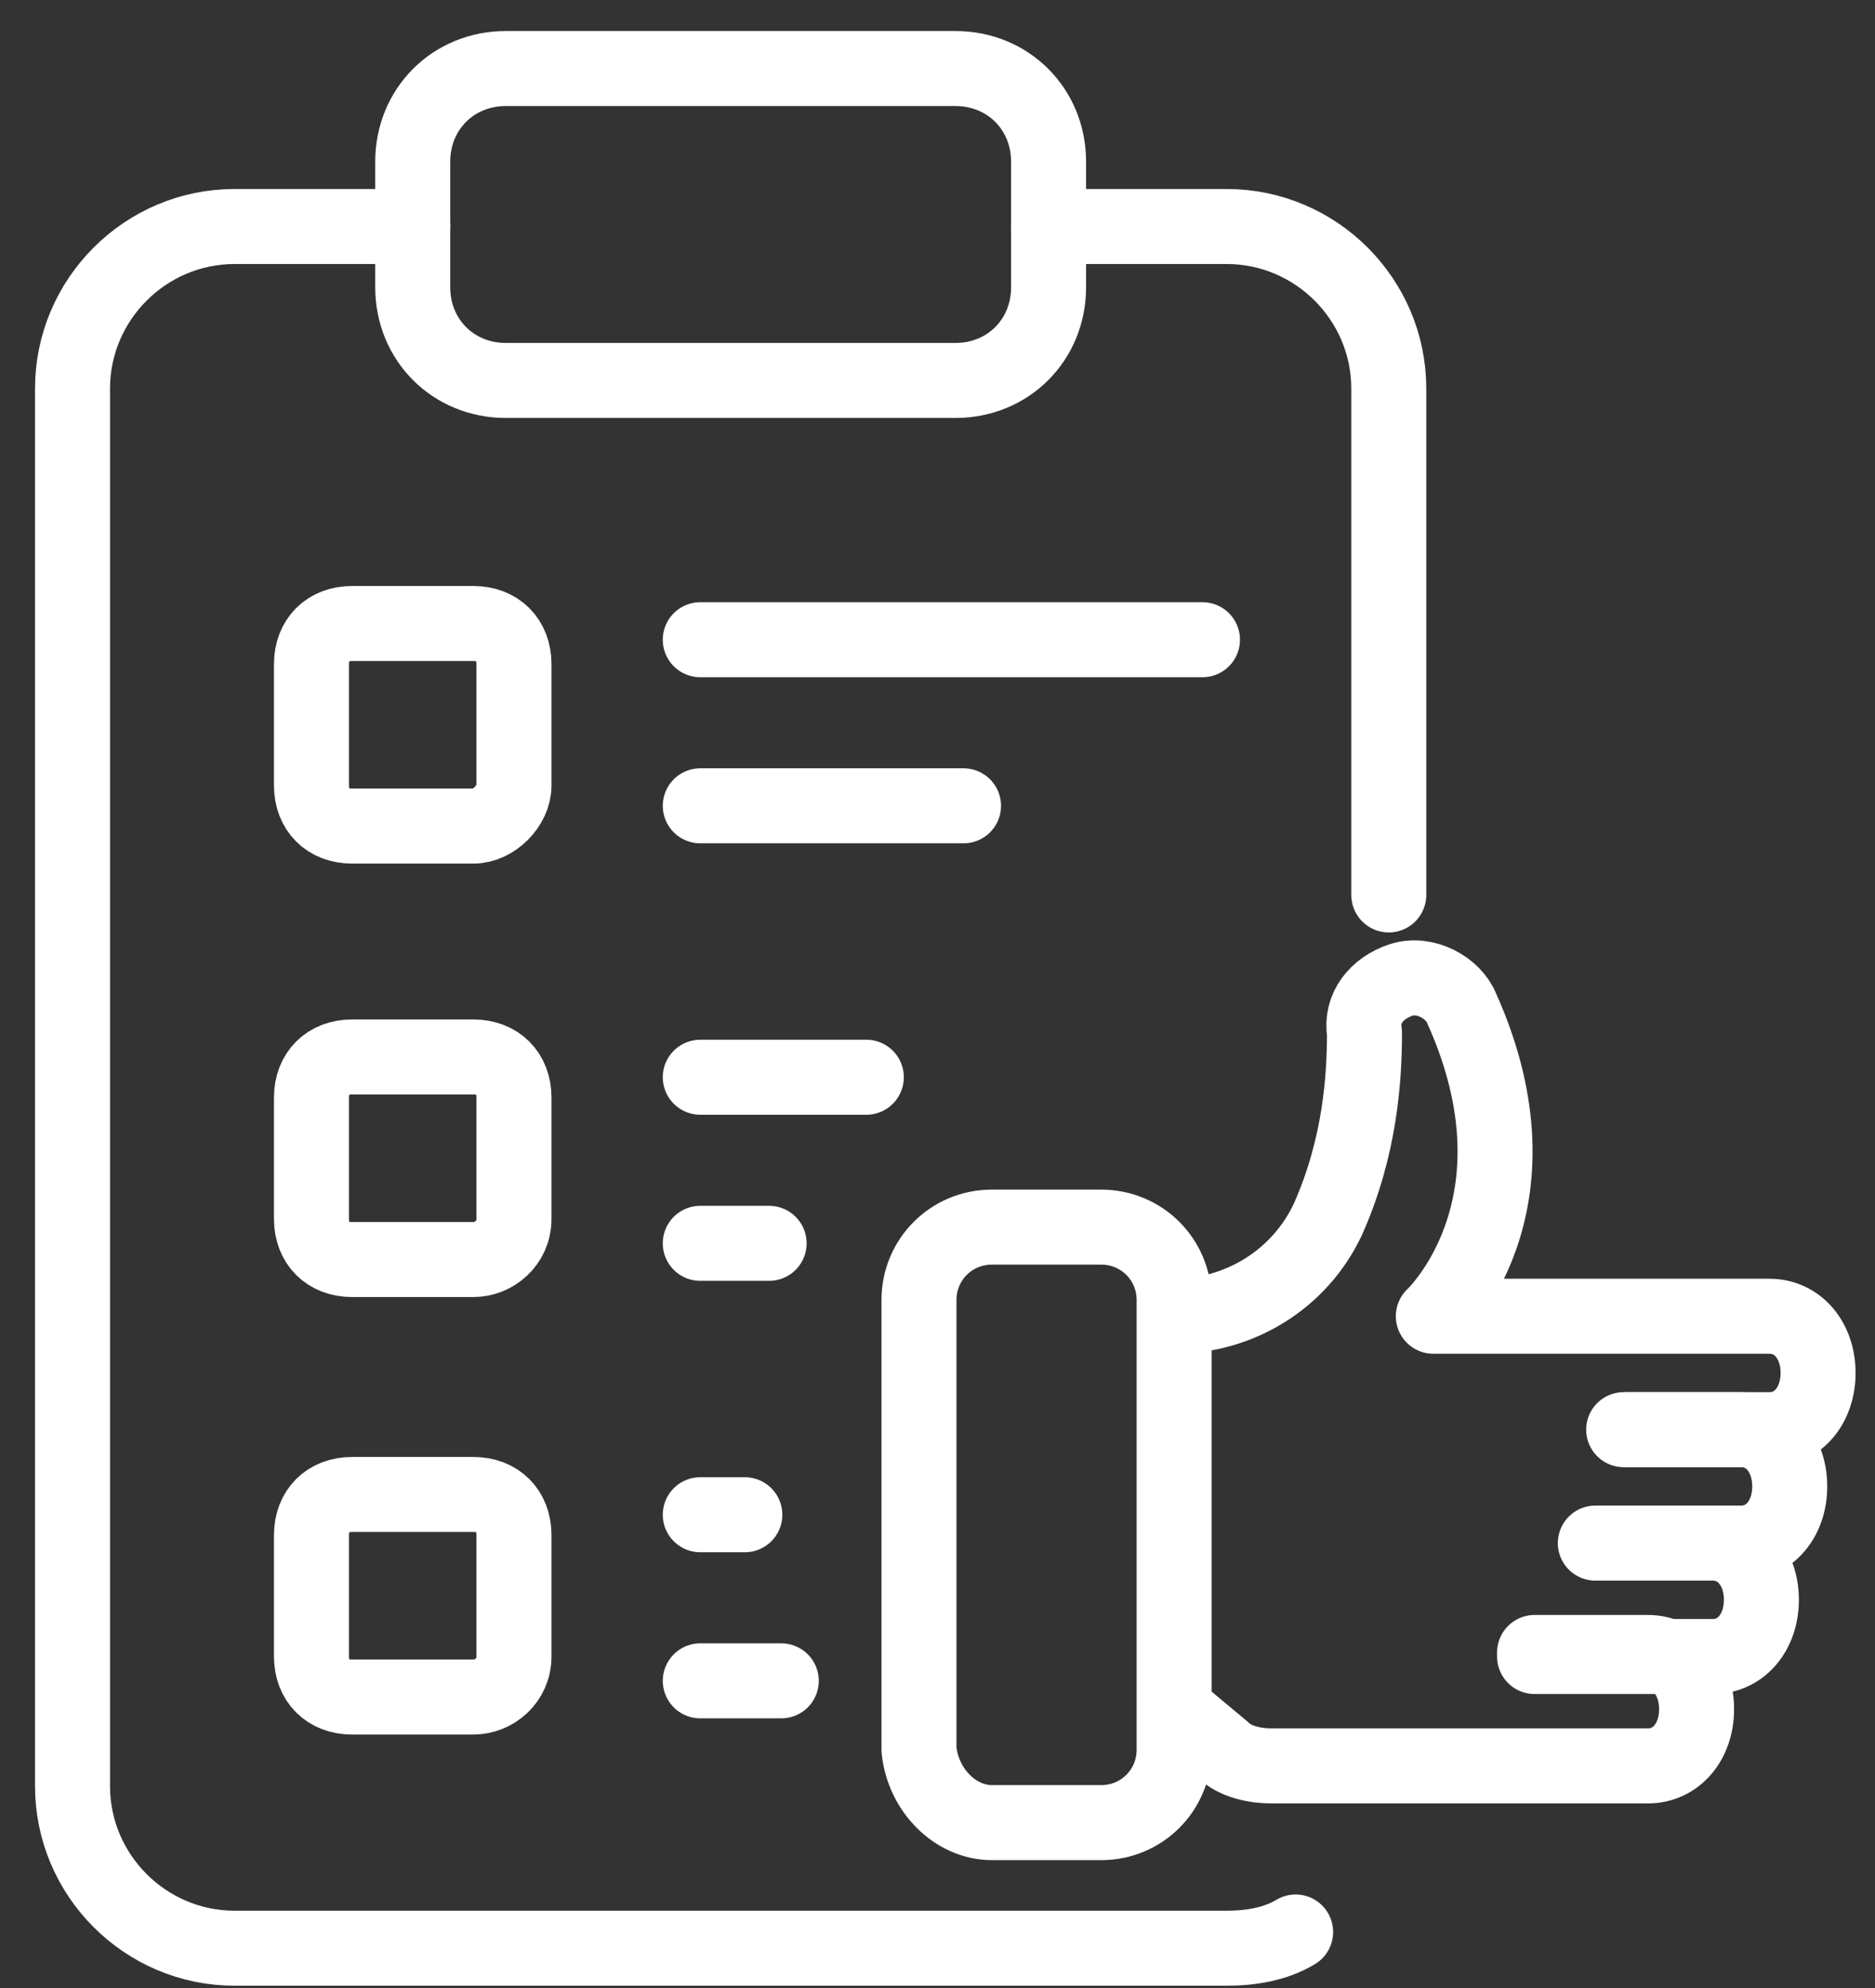
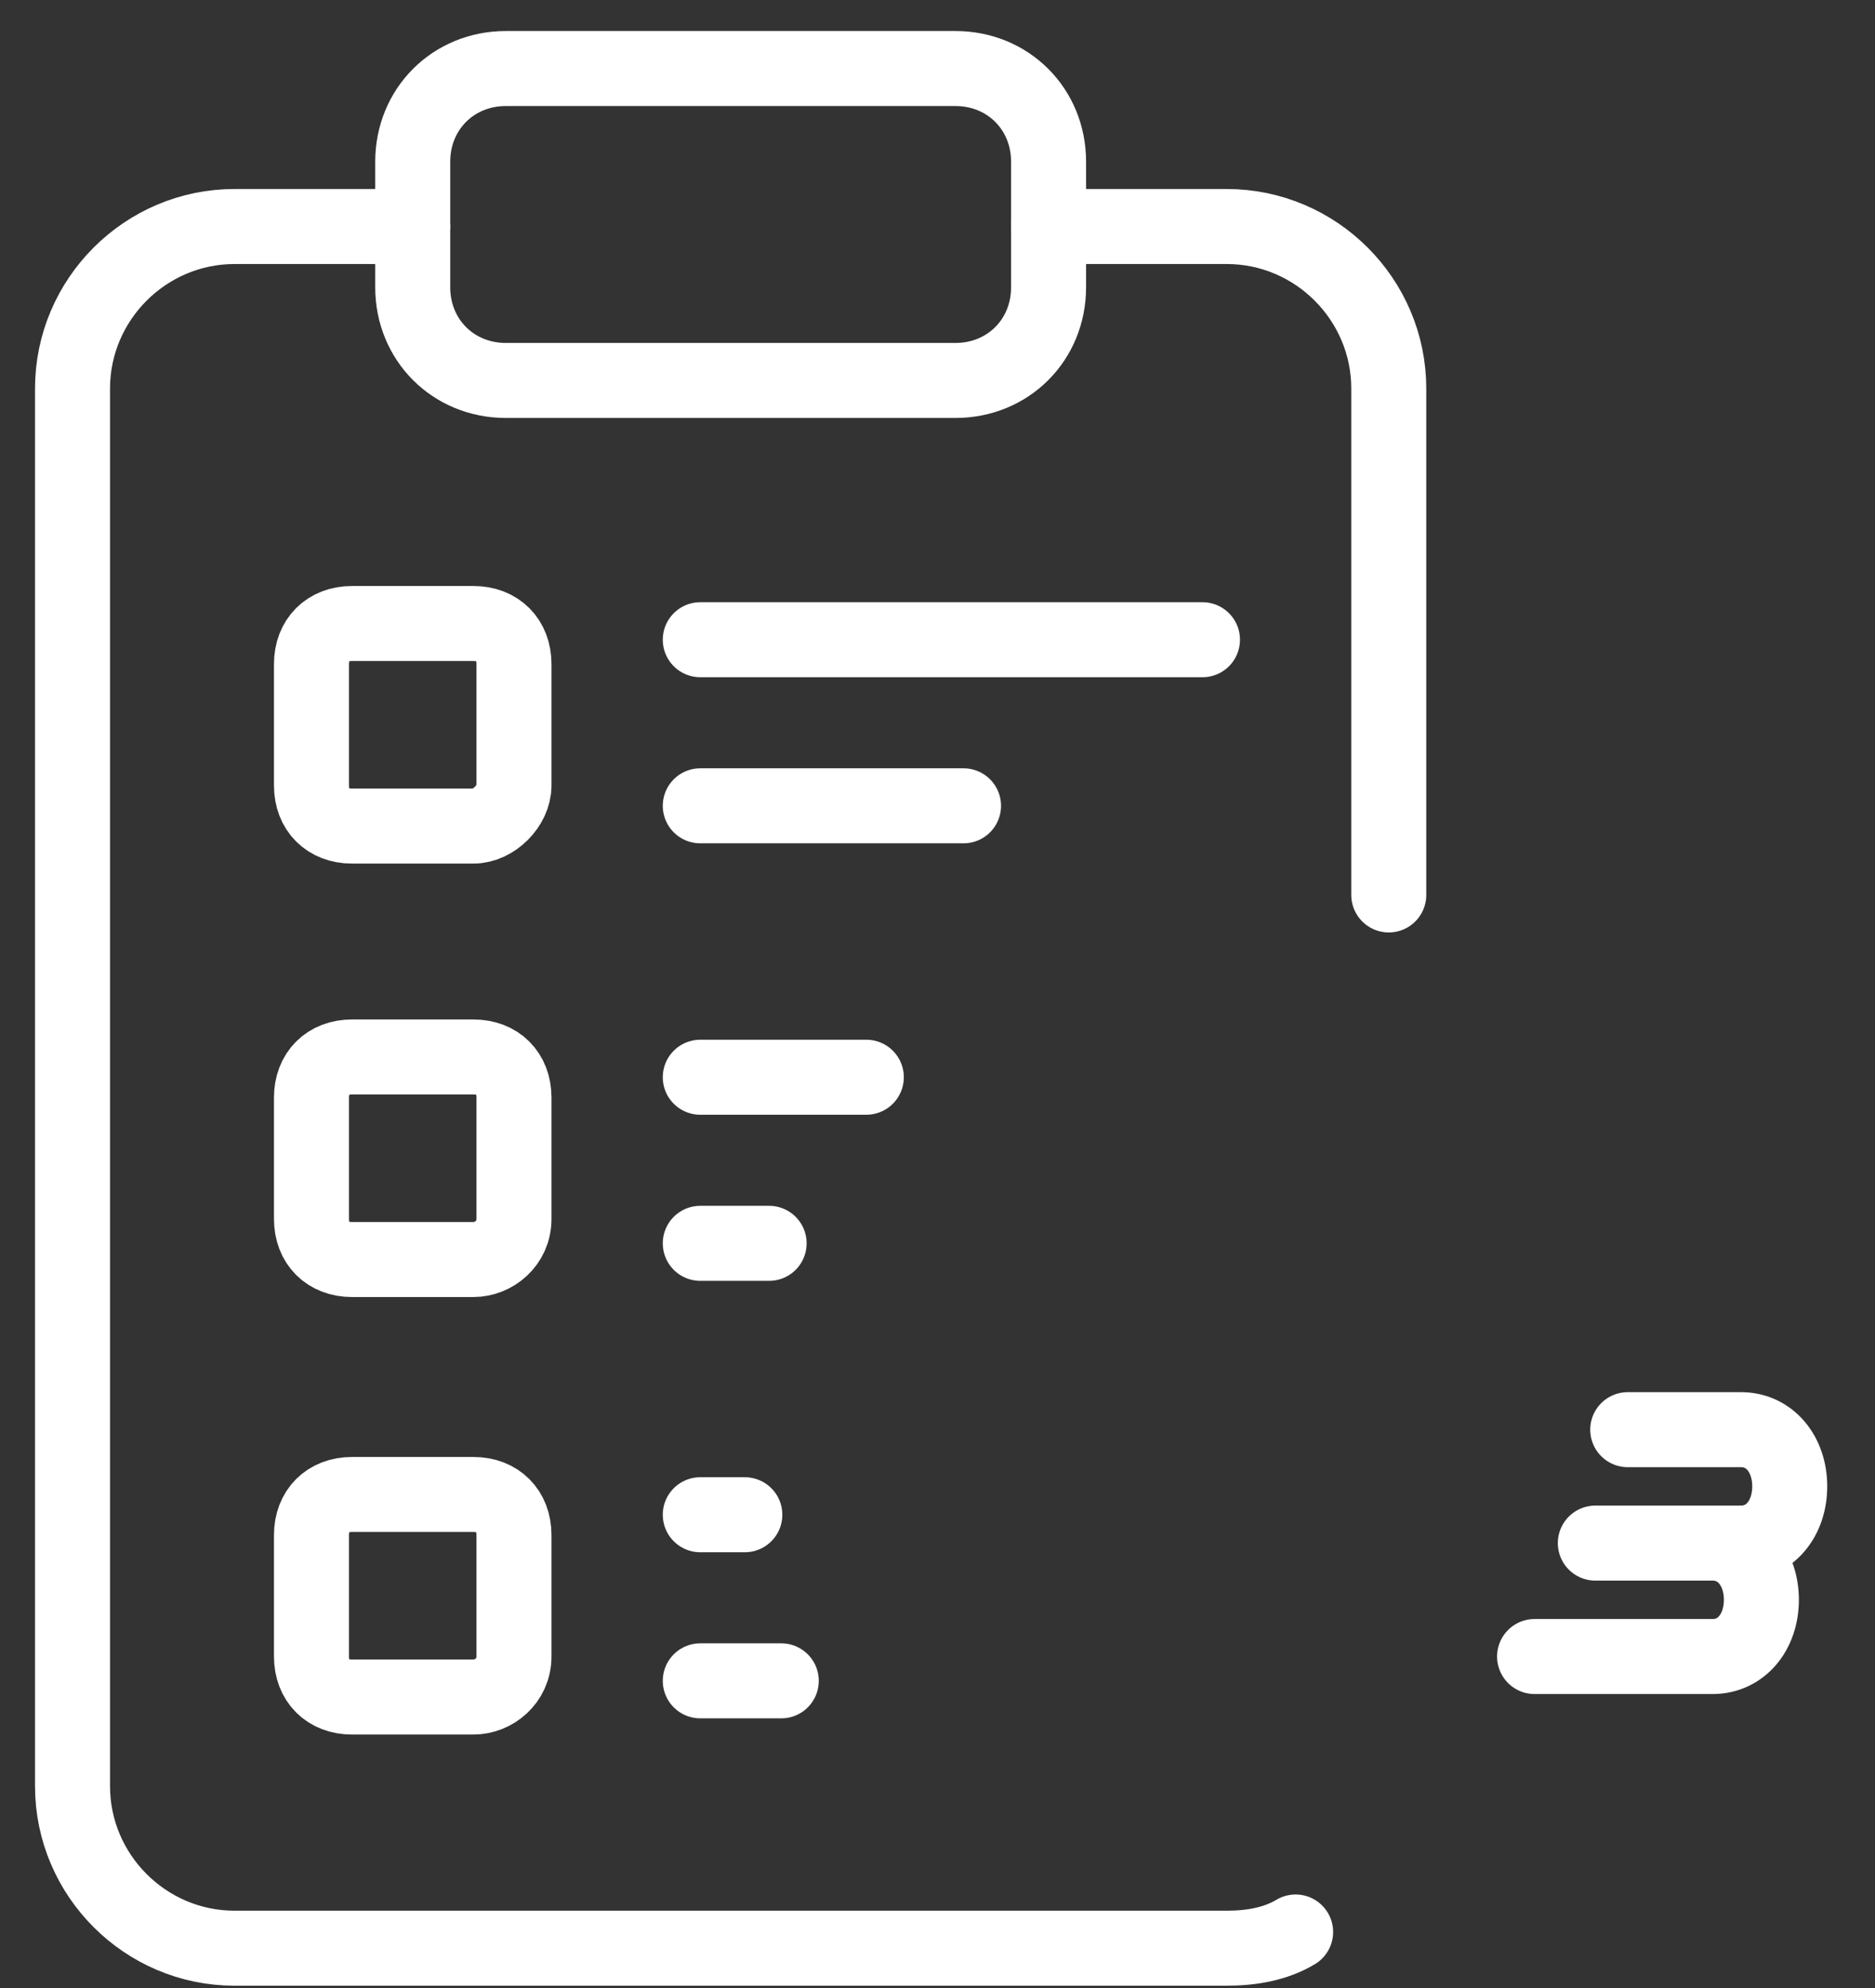
<svg xmlns="http://www.w3.org/2000/svg" width="50" height="53" viewBox="0 0 50 53" fill="none">
  <rect x="0" y="0" width="50" height="53" fill="#333333" stroke="none" />
  <path d="M11.006 6.039H6.254C3.878 6.039 1.934 7.983 1.934 10.359V47.619C1.934 49.995 3.878 51.939 6.254 51.939H32.714C33.362 51.939 34.01 51.831 34.55 51.507M27.962 6.039H32.714C35.09 6.039 37.034 7.983 37.034 10.359V23.859" stroke="white" stroke-width="2" stroke-miterlimit="10" stroke-linecap="round" stroke-linejoin="round" />
  <path d="M18.674 17.055H32.066M18.674 21.483H25.694M23.102 28.719H18.674M20.51 33.147H18.674M19.862 40.383H18.674M18.674 44.811H20.834M27.962 4.311V7.659C27.962 9.063 26.882 10.143 25.478 10.143H13.49C12.086 10.143 11.006 9.063 11.006 7.659V4.311C11.006 2.907 12.086 1.827 13.49 1.827H25.478C26.882 1.827 27.962 2.907 27.962 4.311ZM12.626 33.579H9.386C8.738 33.579 8.306 33.147 8.306 32.499V29.259C8.306 28.611 8.738 28.179 9.386 28.179H12.626C13.274 28.179 13.706 28.611 13.706 29.259V32.499C13.706 33.147 13.166 33.579 12.626 33.579ZM12.626 22.023H9.386C8.738 22.023 8.306 21.591 8.306 20.943V17.703C8.306 17.055 8.738 16.623 9.386 16.623H12.626C13.274 16.623 13.706 17.055 13.706 17.703V20.943C13.706 21.483 13.166 22.023 12.626 22.023ZM12.626 45.243H9.386C8.738 45.243 8.306 44.811 8.306 44.163V40.923C8.306 40.275 8.738 39.843 9.386 39.843H12.626C13.274 39.843 13.706 40.275 13.706 40.923V44.163C13.706 44.811 13.166 45.243 12.626 45.243Z" stroke="white" stroke-width="2" stroke-miterlimit="10" stroke-linecap="round" stroke-linejoin="round" />
  <path d="M42.542 41.139H46.43C47.186 41.139 47.726 40.491 47.726 39.627C47.726 38.763 47.186 38.115 46.43 38.115H43.406M40.922 44.163H45.674C46.43 44.163 46.97 43.515 46.97 42.651C46.97 41.787 46.43 41.139 45.674 41.139H42.65" stroke="white" stroke-width="2" stroke-miterlimit="10" stroke-linecap="round" stroke-linejoin="round" />
-   <path d="M43.298 38.115H47.186C47.942 38.115 48.482 37.467 48.482 36.603C48.482 35.739 47.942 35.091 47.186 35.091H38.222C38.222 35.091 41.354 32.175 38.978 26.883C38.762 26.343 38.006 25.911 37.358 26.127C36.71 26.343 36.278 26.883 36.386 27.531C36.386 28.719 36.278 30.555 35.414 32.499C34.658 34.119 33.038 35.091 31.31 35.091V45.567L32.606 46.647C32.93 46.971 33.47 47.079 33.902 47.079H43.946C44.702 47.079 45.242 46.431 45.242 45.567C45.242 44.703 44.702 44.055 43.946 44.055H40.922M26.45 48.591H29.366C30.446 48.591 31.31 47.727 31.31 46.647V34.659C31.31 33.579 30.446 32.715 29.366 32.715H26.45C25.37 32.715 24.506 33.579 24.506 34.659V46.647C24.614 47.727 25.478 48.591 26.45 48.591Z" stroke="white" stroke-width="2" stroke-miterlimit="10" stroke-linecap="round" stroke-linejoin="round" />
</svg>